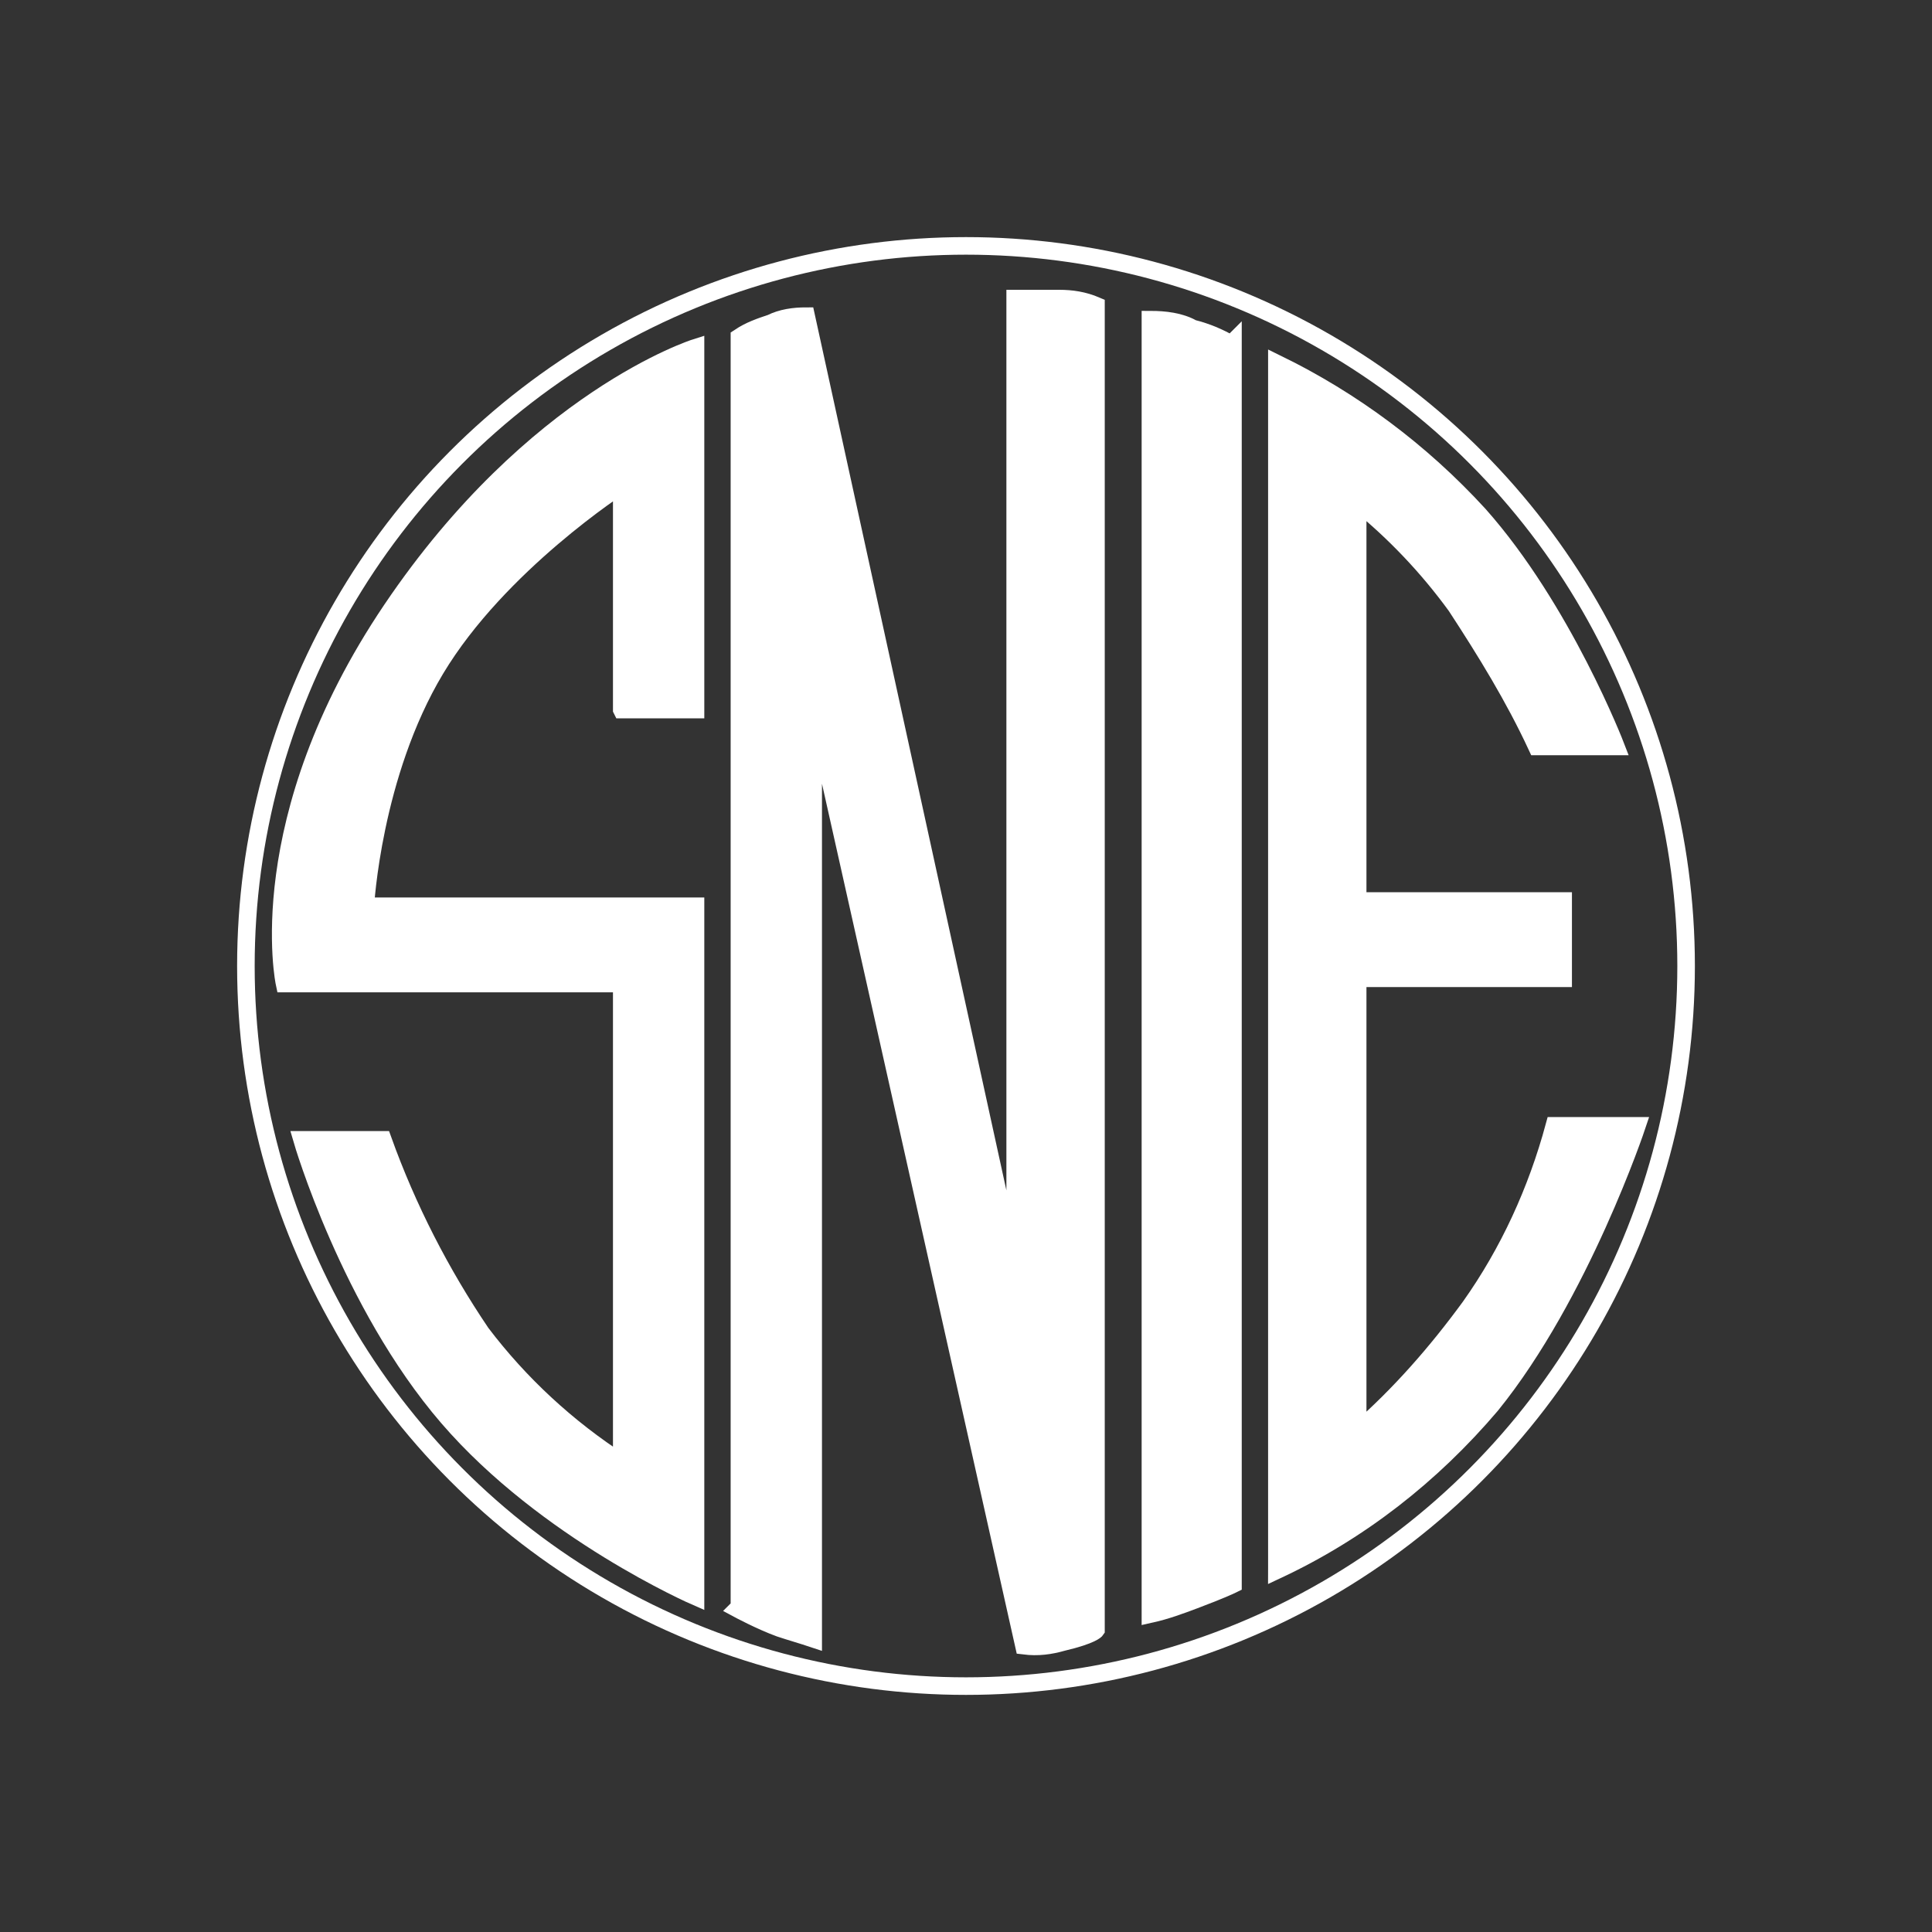
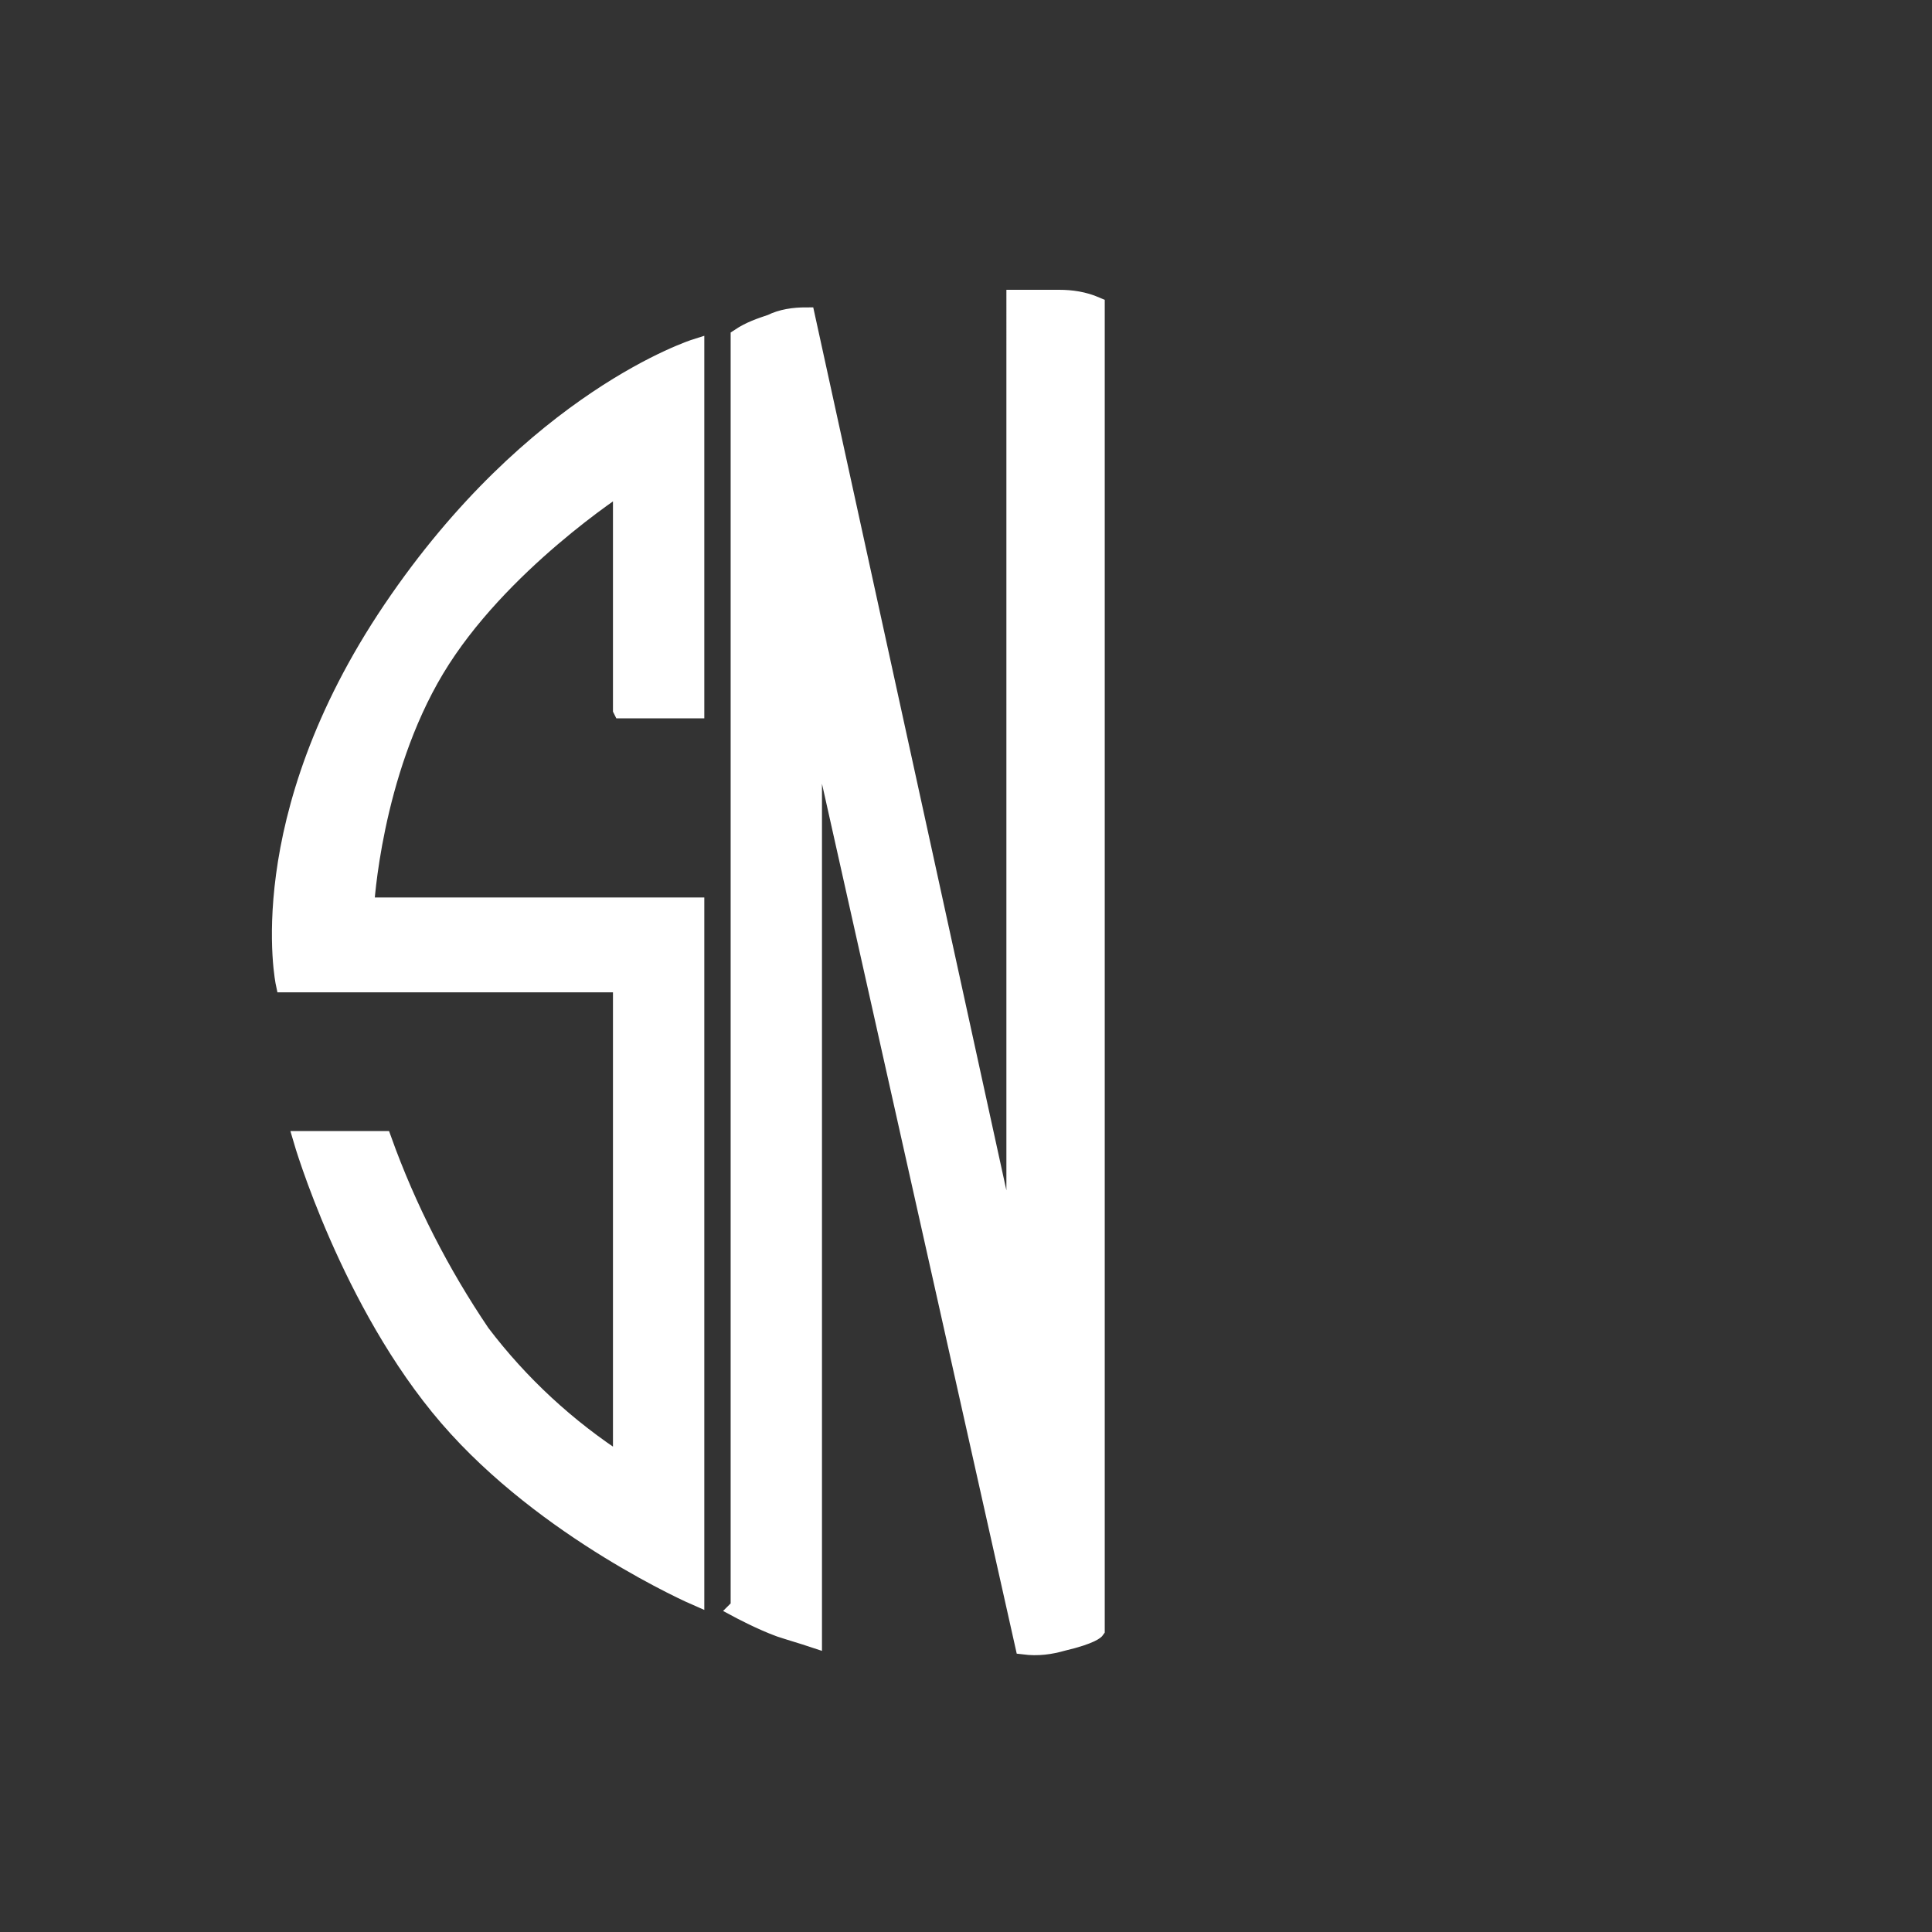
<svg xmlns="http://www.w3.org/2000/svg" id="Calque_1" version="1.1" viewBox="0 0 110 110">
  <rect x="0" y="0" width="110" height="110" fill="#333333" stroke="none" />
  <defs>
    <style>
      .st0 {
        fill: #fff;
      }

      .st0, .st1 {
        stroke: #fff;
      }

      .st1 {
        fill: none;
      }
    </style>
  </defs>
  <g id="snie">
    <g id="Ellipse_1">
-       <circle class="st1" cx="55" cy="55" r="41" />
-     </g>
+       </g>
    <path id="Tracé_77" class="st0" d="M35.4,40.4h4.2v-20.6s-9.2,2.9-17.3,14.9-6.1,21.3-6.1,21.3h19.2v27.3c-3.1-2-5.8-4.5-8-7.4-2.3-3.4-4.2-7.1-5.6-11h-4.6s2.7,9.3,8.3,15.8,14.1,10.2,14.1,10.2v-39.3h-18.8s.4-7.5,4-13.5,10.6-10.5,10.6-10.5v12.8Z" />
    <path id="Tracé_78" class="st0" d="M42.1,91.5V19.2c.6-.4,1.2-.6,1.8-.8.6-.3,1.3-.4,2-.4l11.9,54.4V17c.9,0,1.7,0,2.5,0,.7,0,1.4.1,2.1.4v75.4s-.2.3-1.9.7c-.7.2-1.4.3-2.2.2l-12-53.6v53.2c-.6-.2-1.3-.4-1.9-.6-1.1-.4-2.4-1.1-2.4-1.1Z" />
-     <path id="Tracé_79" class="st0" d="M70.2,19.5v70.7s-.6.3-2.2.9c-.8.3-1.6.6-2.5.8V18.2c.8,0,1.7.1,2.4.5.8.2,1.5.5,2.2.9Z" />
-     <path id="Tracé_80" class="st0" d="M72.7,89.3V20.7c4.3,2.1,8.2,5,11.5,8.6,4.8,5.4,7.8,13.2,7.8,13.2h-4.5c-1.3-2.8-2.9-5.4-4.6-8-1.6-2.2-3.5-4.2-5.6-5.9v22.7h11.7v4.4h-11.7v25.8c2.4-2.1,4.5-4.5,6.4-7.1,2.2-3.1,3.8-6.6,4.8-10.3h4.7s-3.2,9.6-8.3,15.9c-3.4,4-7.5,7.2-12.2,9.4Z" />
  </g>
</svg>